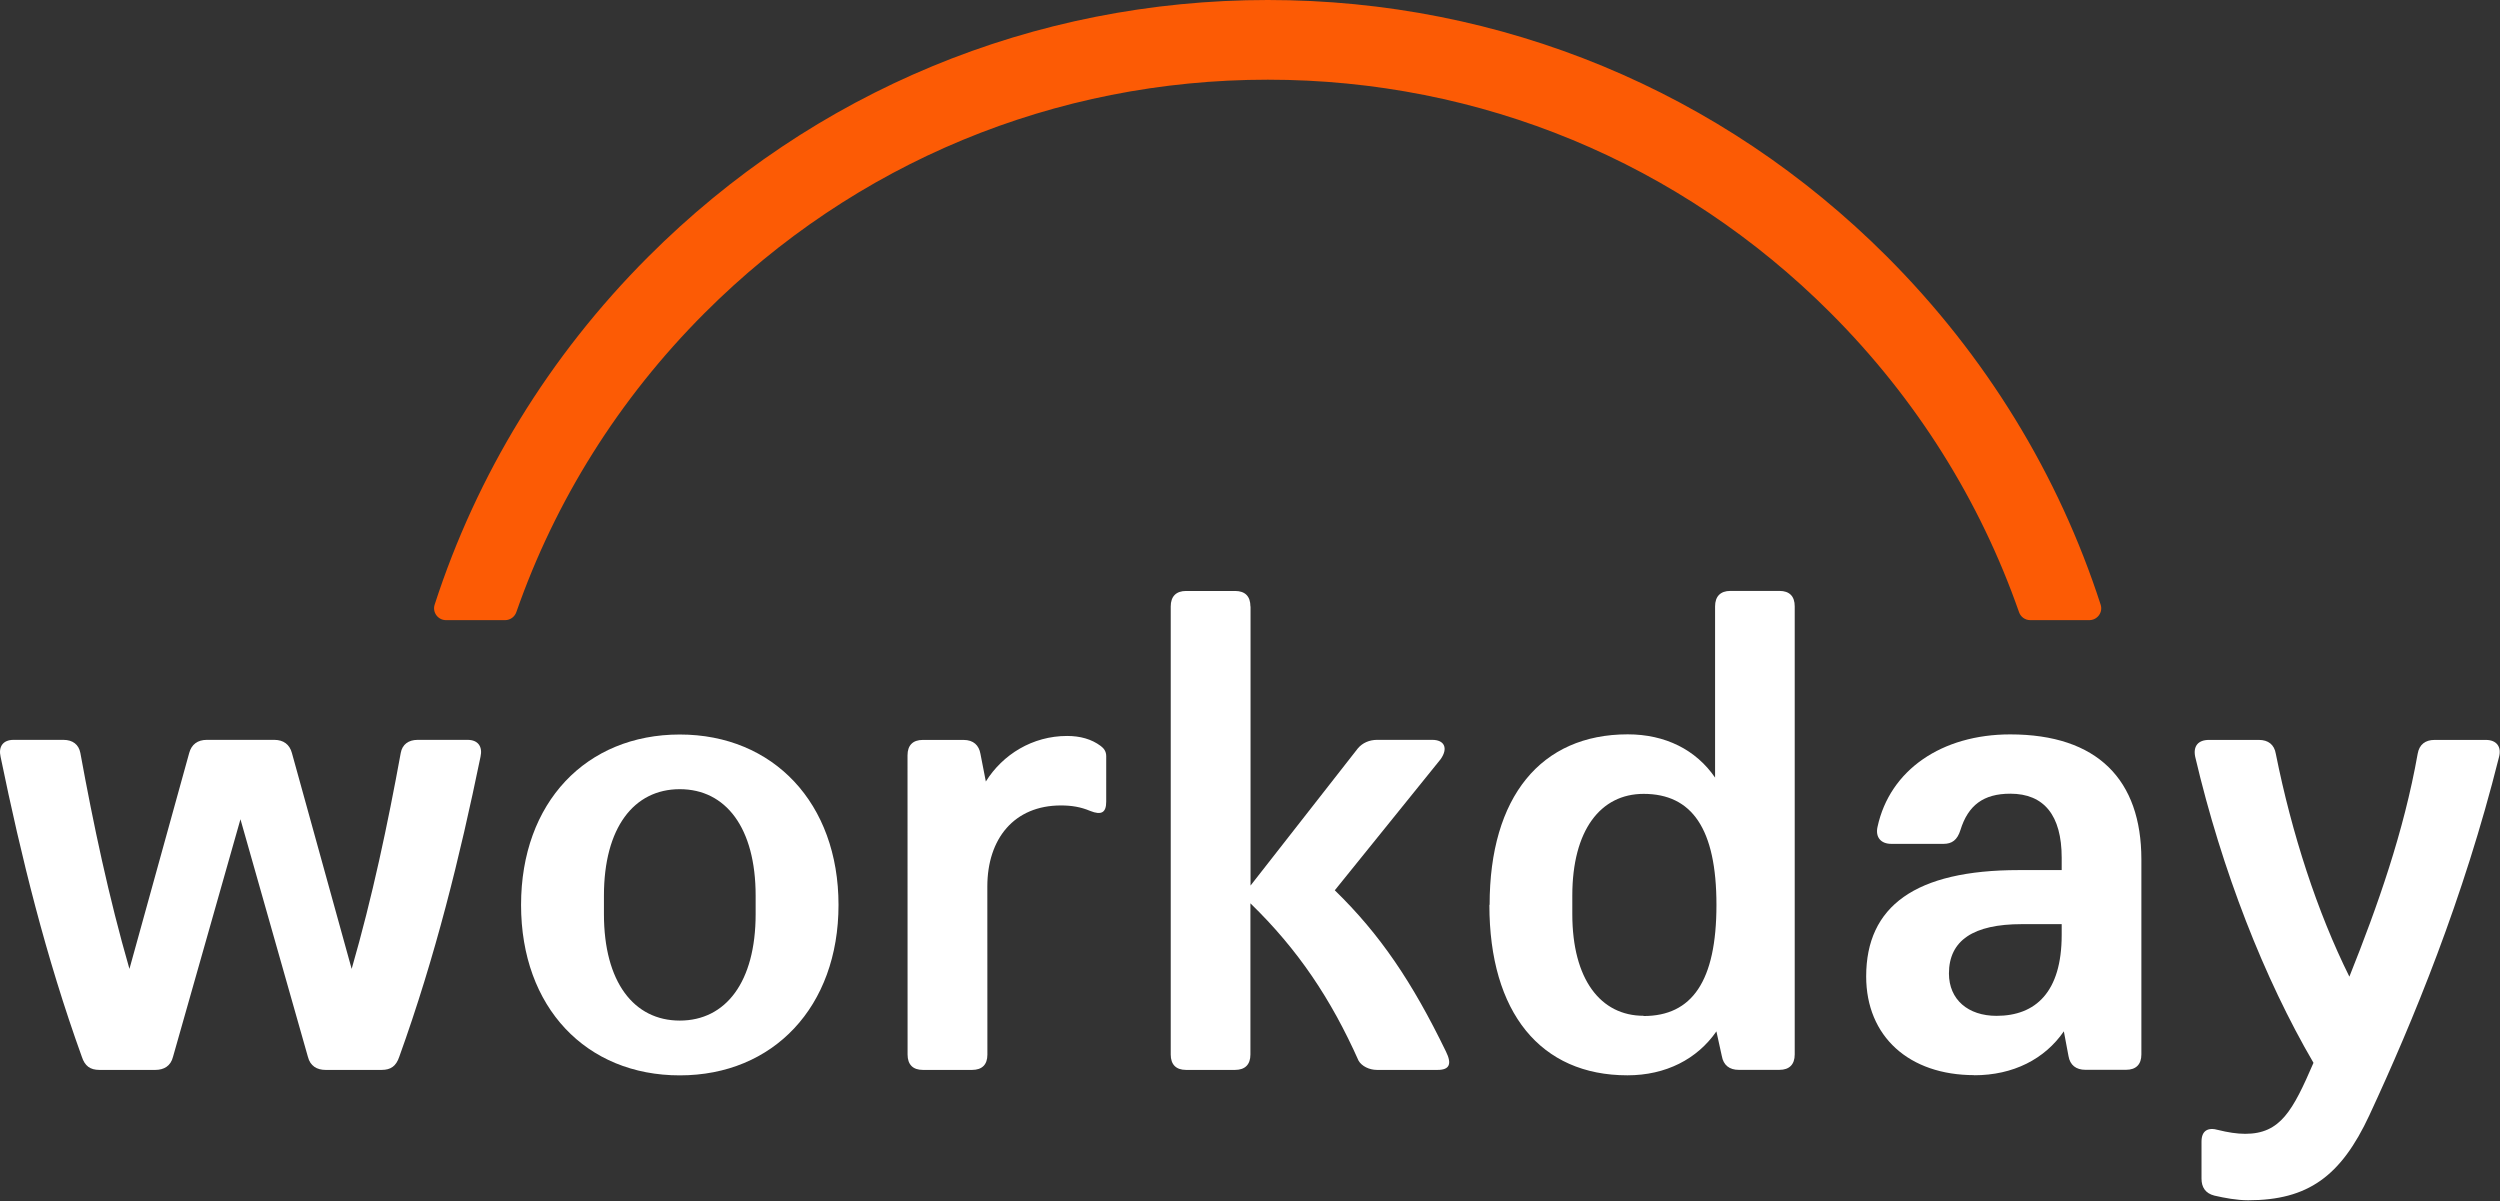
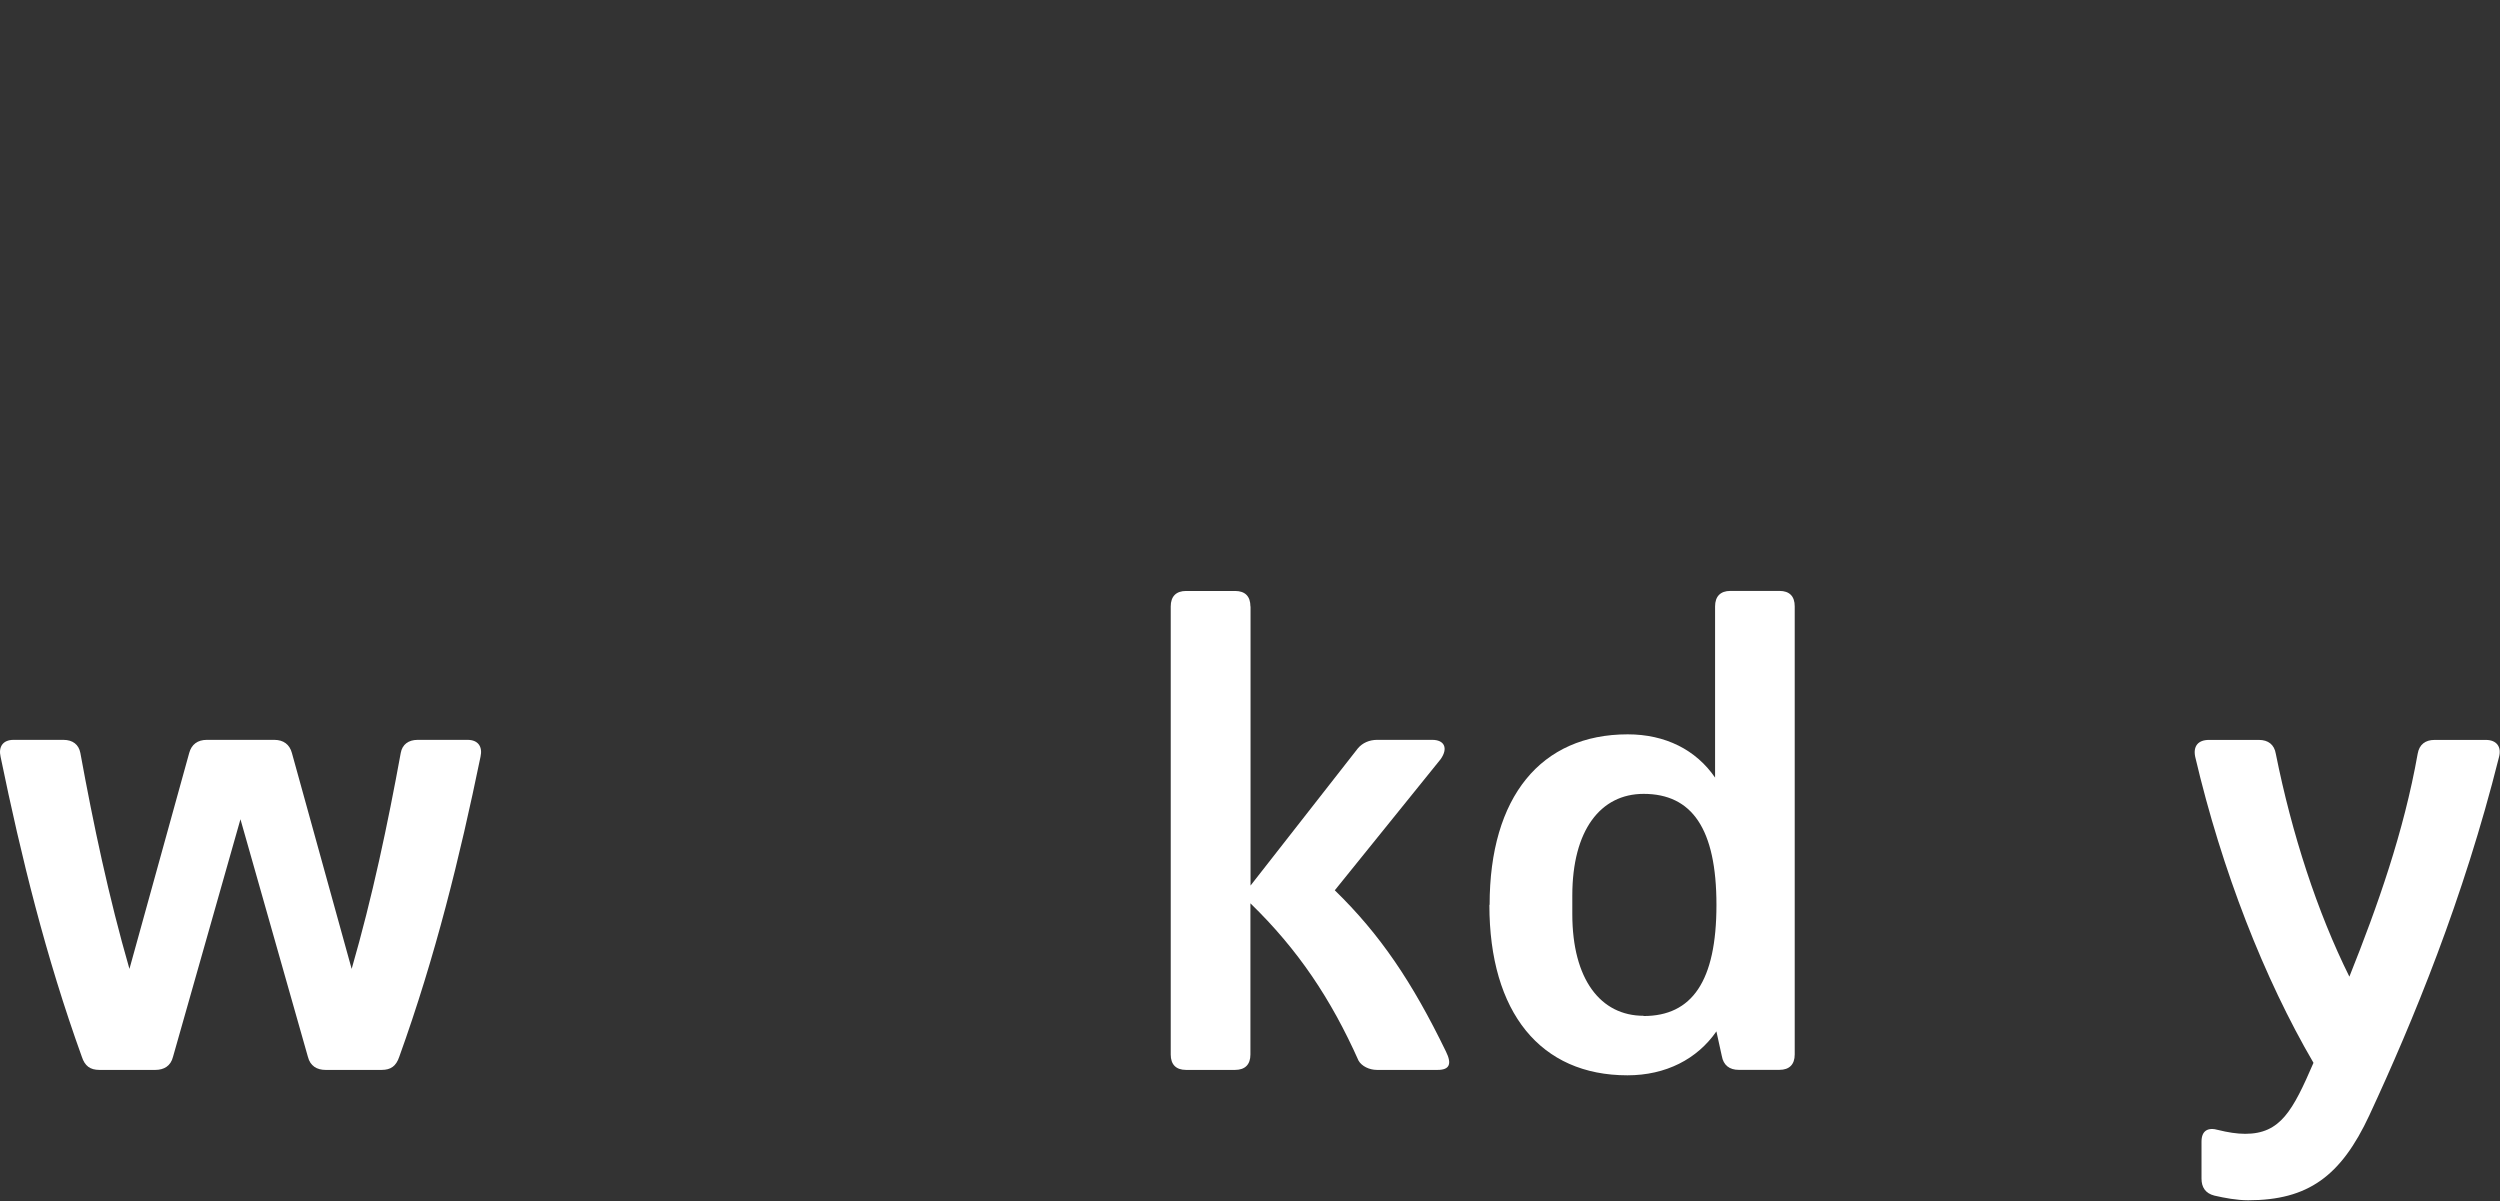
<svg xmlns="http://www.w3.org/2000/svg" version="1.1" id="Layer_1" x="0px" y="0px" viewBox="0 0 4166 2002" style="enable-background:new 0 0 4166 2002;" xml:space="preserve">
  <rect x="0" y="0" width="4166" height="2002" fill="#333333" stroke="none" />
  <style type="text/css">
	.st0{fill:#FFFFFF;}
	.st1{fill:#FC5B05;}
</style>
  <g>
-     <path class="st0" d="M3349.8,1223.8c-113.8,0-200.6,59.1-221.1,154.1c-3.8,16.8,5.2,28.3,23,28.3h87c14,0,23-6.3,28.2-23.1   c12.8-41.2,38.3-60.5,83.1-60.5c56.1,0,85.6,36,85.6,106.7v20.6h-71.4c-172.6,0-254.4,60.3-254.4,177.2   c0,100.2,71.6,164.5,180.2,164.5l-0.2,0.2c65.1,0,117.6-27,149.4-73.2l7.7,41c2.5,15.4,12.8,23.1,28.2,23.1h67.8   c16.7,0,25.5-9.1,25.5-25.6v-325.2C3568.3,1299.7,3495.5,1223.8,3349.8,1223.8L3349.8,1223.8z M3435.6,1558   c0,95.2-43.5,134.8-108.6,134.8c-47.3,0-79.2-26.9-79.3-70.6v0.1v-0.2v0.1c0.1-55.2,40.8-82.2,121.4-82.2h66.5L3435.6,1558   L3435.6,1558z" />
-     <path class="st0" d="M3248.1,1622.8C3248.1,1622.8,3248.1,1622.7,3248.1,1622.8c0-0.1,0-0.2,0-0.2V1622.8L3248.1,1622.8z" />
    <path class="st0" d="M136.4,1761.1c5,15.4,14,21.8,29.3,21.8H259c14,0,25.5-6.4,29.3-21.8l112.4-395.9l112.4,395.9   c3.8,15.4,15.3,21.8,29.3,21.8H636c15.3,0,24.1-6.4,29.3-21.8c60.2-167,101-332.9,135.4-499.9c3.8-16.8-3.8-28.3-21.6-28.3H696   c-15.3,0-25.7,7.7-28.2,21.8c-21.6,118.3-47.3,240.4-81.8,359.9l-99.6-359.9c-3.8-14.1-14-21.8-29.3-21.8H344.6   c-15.3,0-25.5,7.7-29.3,21.8l-99.6,359.9c-34.5-119.6-60.2-241.6-81.8-359.9c-2.7-14.1-12.8-21.8-28.2-21.8H22.6   c-17.8,0-25.5,11.6-21.6,28.3C35.4,1428.2,76.2,1594.1,136.4,1761.1L136.4,1761.1z" />
-     <path class="st0" d="M1132.8,1224c-155.9,0-264.5,113.1-264.5,284s108.6,284,264.5,284s264.5-114.4,264.5-284   S1288.7,1224,1132.8,1224z M1259.2,1523.3c0,113.1-49.8,177.4-126.4,177.4s-126.4-64.3-126.4-177.4v-30.8   c0-113.1,49.8-177.4,126.4-177.4s126.4,64.3,126.4,177.4V1523.3z" />
    <path class="st0" d="M3658.1,1261.2c44.6,190.1,115.3,369.9,197.1,509.9c-34.5,79.8-55,118.3-113.8,118.3c-14,0-29.3-2.5-44.6-6.3   c-17.8-5.2-28.2,1.3-28.2,19.3v61.7c0,14.1,6.3,24.5,21.6,28.3c16.7,3.8,37,7.7,56.1,7.7c99.6,0,154.6-39.9,201.9-141.4   c72.8-156.8,157.1-361,215.9-596.2c5.2-17.9-3.8-29.5-21.6-29.5h-85.6c-15.3,0-25.5,7.7-28.1,23.1   c-23,129.8-66.5,253.1-113.8,371.4c-53.6-107.9-95.8-237.7-122.6-371.4c-2.5-15.4-12.8-23.1-28.1-23.1h-83.1   C3663.3,1232.9,3654.3,1243.1,3658.1,1261.2L3658.1,1261.2L3658.1,1261.2z" />
    <path class="st0" d="M2965.3,984.7h-81.8c-16.5,0-25.5,9.1-25.5,25.8v285.3c-31.8-46.4-82.9-72.1-145.6-72.1   c-144.4,0-230.1,104-230.1,284l-0.4,0.2c0,179.9,85.6,284,230,284c64,0,116.3-27,148.3-73.2l9,41c2.7,15.4,12.8,23.1,28.2,23.1   h67.8c16.5,0,25.5-8.9,25.5-25.6v-746.7C2990.8,993.7,2982,984.7,2965.3,984.7L2965.3,984.7z M2738.9,1693.1v-0.4   c-71.4,0-118.8-60.3-118.8-169.5v-30.8c0-109,47.1-169.5,118.8-169.5c80.4,0,121.4,57.8,121.4,185.1S2819.4,1693.1,2738.9,1693.1z" />
-     <path class="st0" d="M1778.2,1226.4c-57.5,0-107.3,30.8-135.4,75.9l-9-46.2c-2.5-14.1-11.5-23.1-28.2-23.1h-67.8   c-16.7,0-25.5,9.1-25.5,25.6l0.1,498.7c0,16.8,9,25.6,25.5,25.6h82c16.7,0,25.5-8.9,25.5-25.4l-0.1-280.2   c0-79.8,44.8-135.1,122.6-135.1c17.8,0,33.1,2.5,48.7,9.1c19.2,7.7,26.8,2.5,26.8-15.4V1260c0-7.7-3.8-12.9-9-16.8   C1819,1231.6,1799.9,1226.4,1778.2,1226.4L1778.2,1226.4z" />
-     <path class="st1" d="M1173.8,522c250.6-251,584-389.2,938.8-389.2h0.1c354.1,0,687,137.9,937.4,388.3   c143.2,143.2,249.5,313.3,314.4,499c2.8,8,10.2,13.3,18.7,13.3h98.4c13.4,0,23.1-13,18.9-25.8c-70.1-216.5-191-414.8-356.5-580.4   C2868.6,151.7,2502.3,0,2112.8,0h-0.2c-390.2,0-757,152.1-1032.7,428.2c-165.2,165.4-285.7,363.4-355.6,579.4   c-4.1,12.8,5.5,25.8,19,25.8h98.4c8.5,0,15.9-5.4,18.7-13.3C925,834.9,1031,665,1173.8,522L1173.8,522z" />
    <path class="st0" d="M2409.5,1752.2c-56.1-115.6-109.8-195.3-185.2-268.6l176.4-218.5c12.8-18.1,6.5-32.2-14-32.2h-91.9   c-12.8,0-24.3,5-32,14.1l-178.9,228.7v-465.1h-0.2c0-16.8-8.8-25.8-25.5-25.8h-81.8c-16.5,0-25.5,9.1-25.5,25.8v746.7   c0,16.6,8.8,25.6,25.5,25.6h81.8c16.5,0,25.5-8.9,25.5-25.6v-252c0.1,0.1,0.1,0.1,0.2,0.2l0,0l0,0c79.2,77,134.1,159.2,180,262   c5.2,9.1,17.8,15.4,30.6,15.4h100.9C2415.8,1783,2419.7,1772.8,2409.5,1752.2z" />
  </g>
</svg>